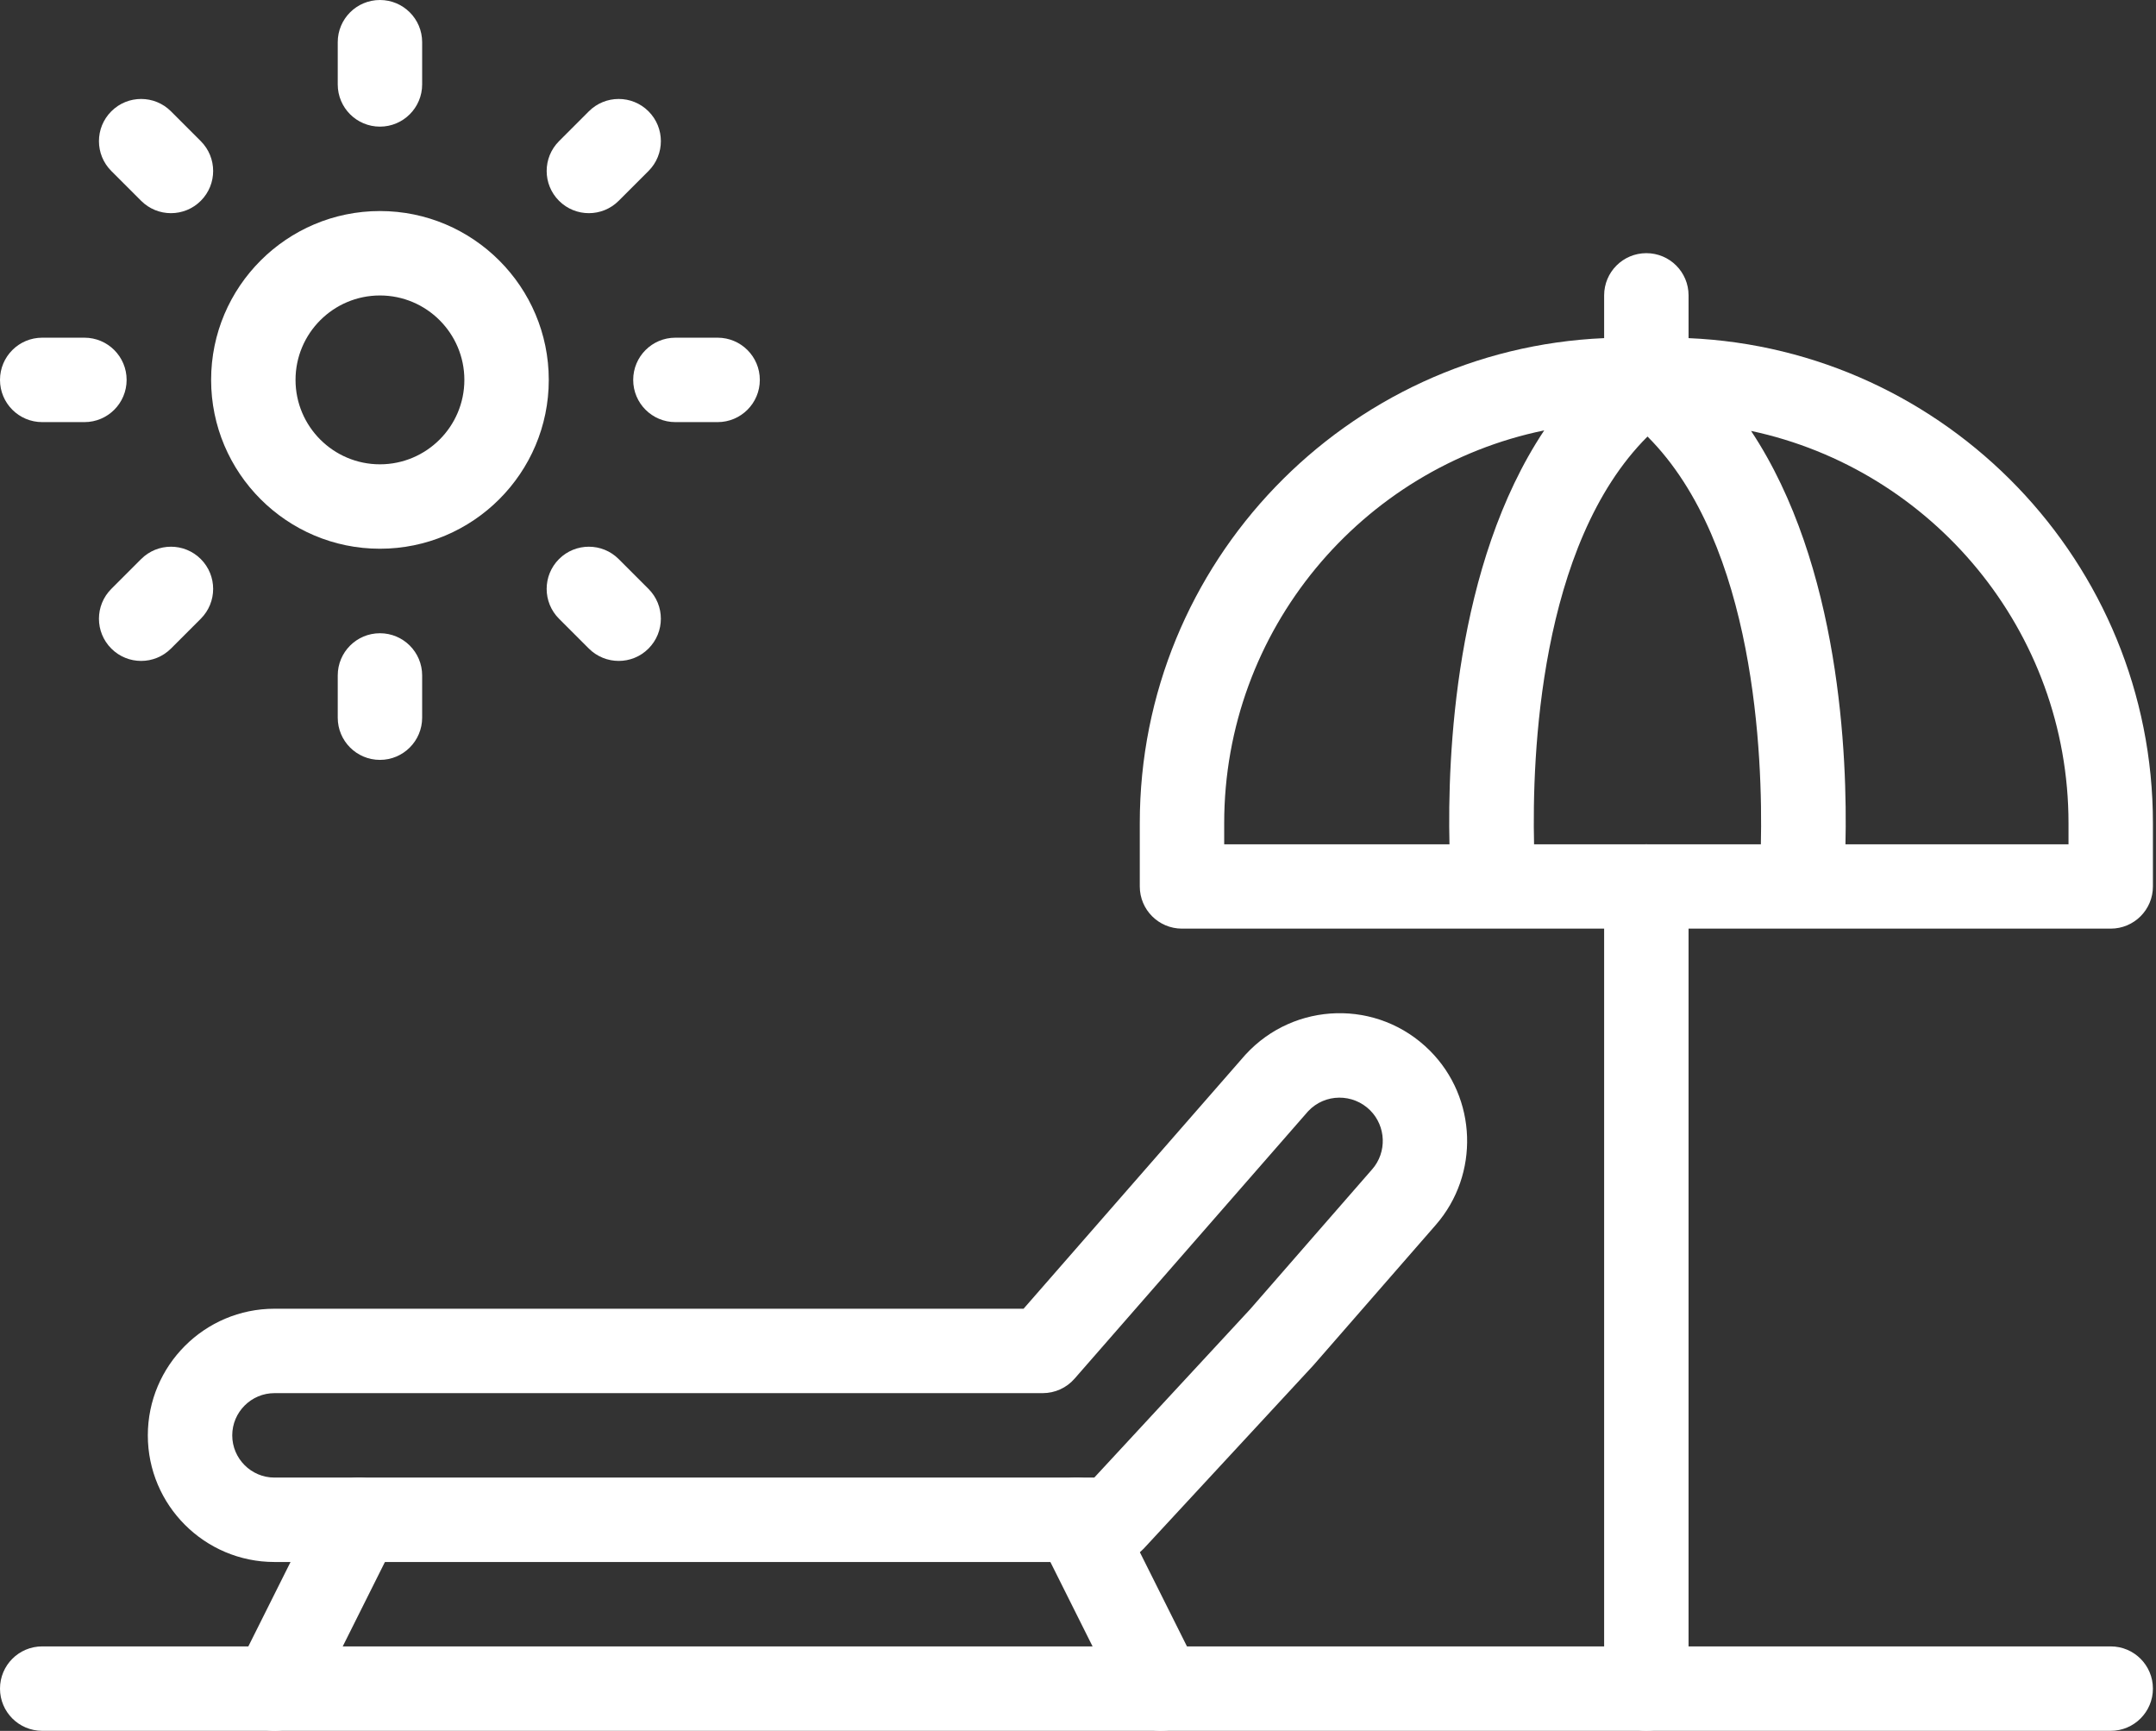
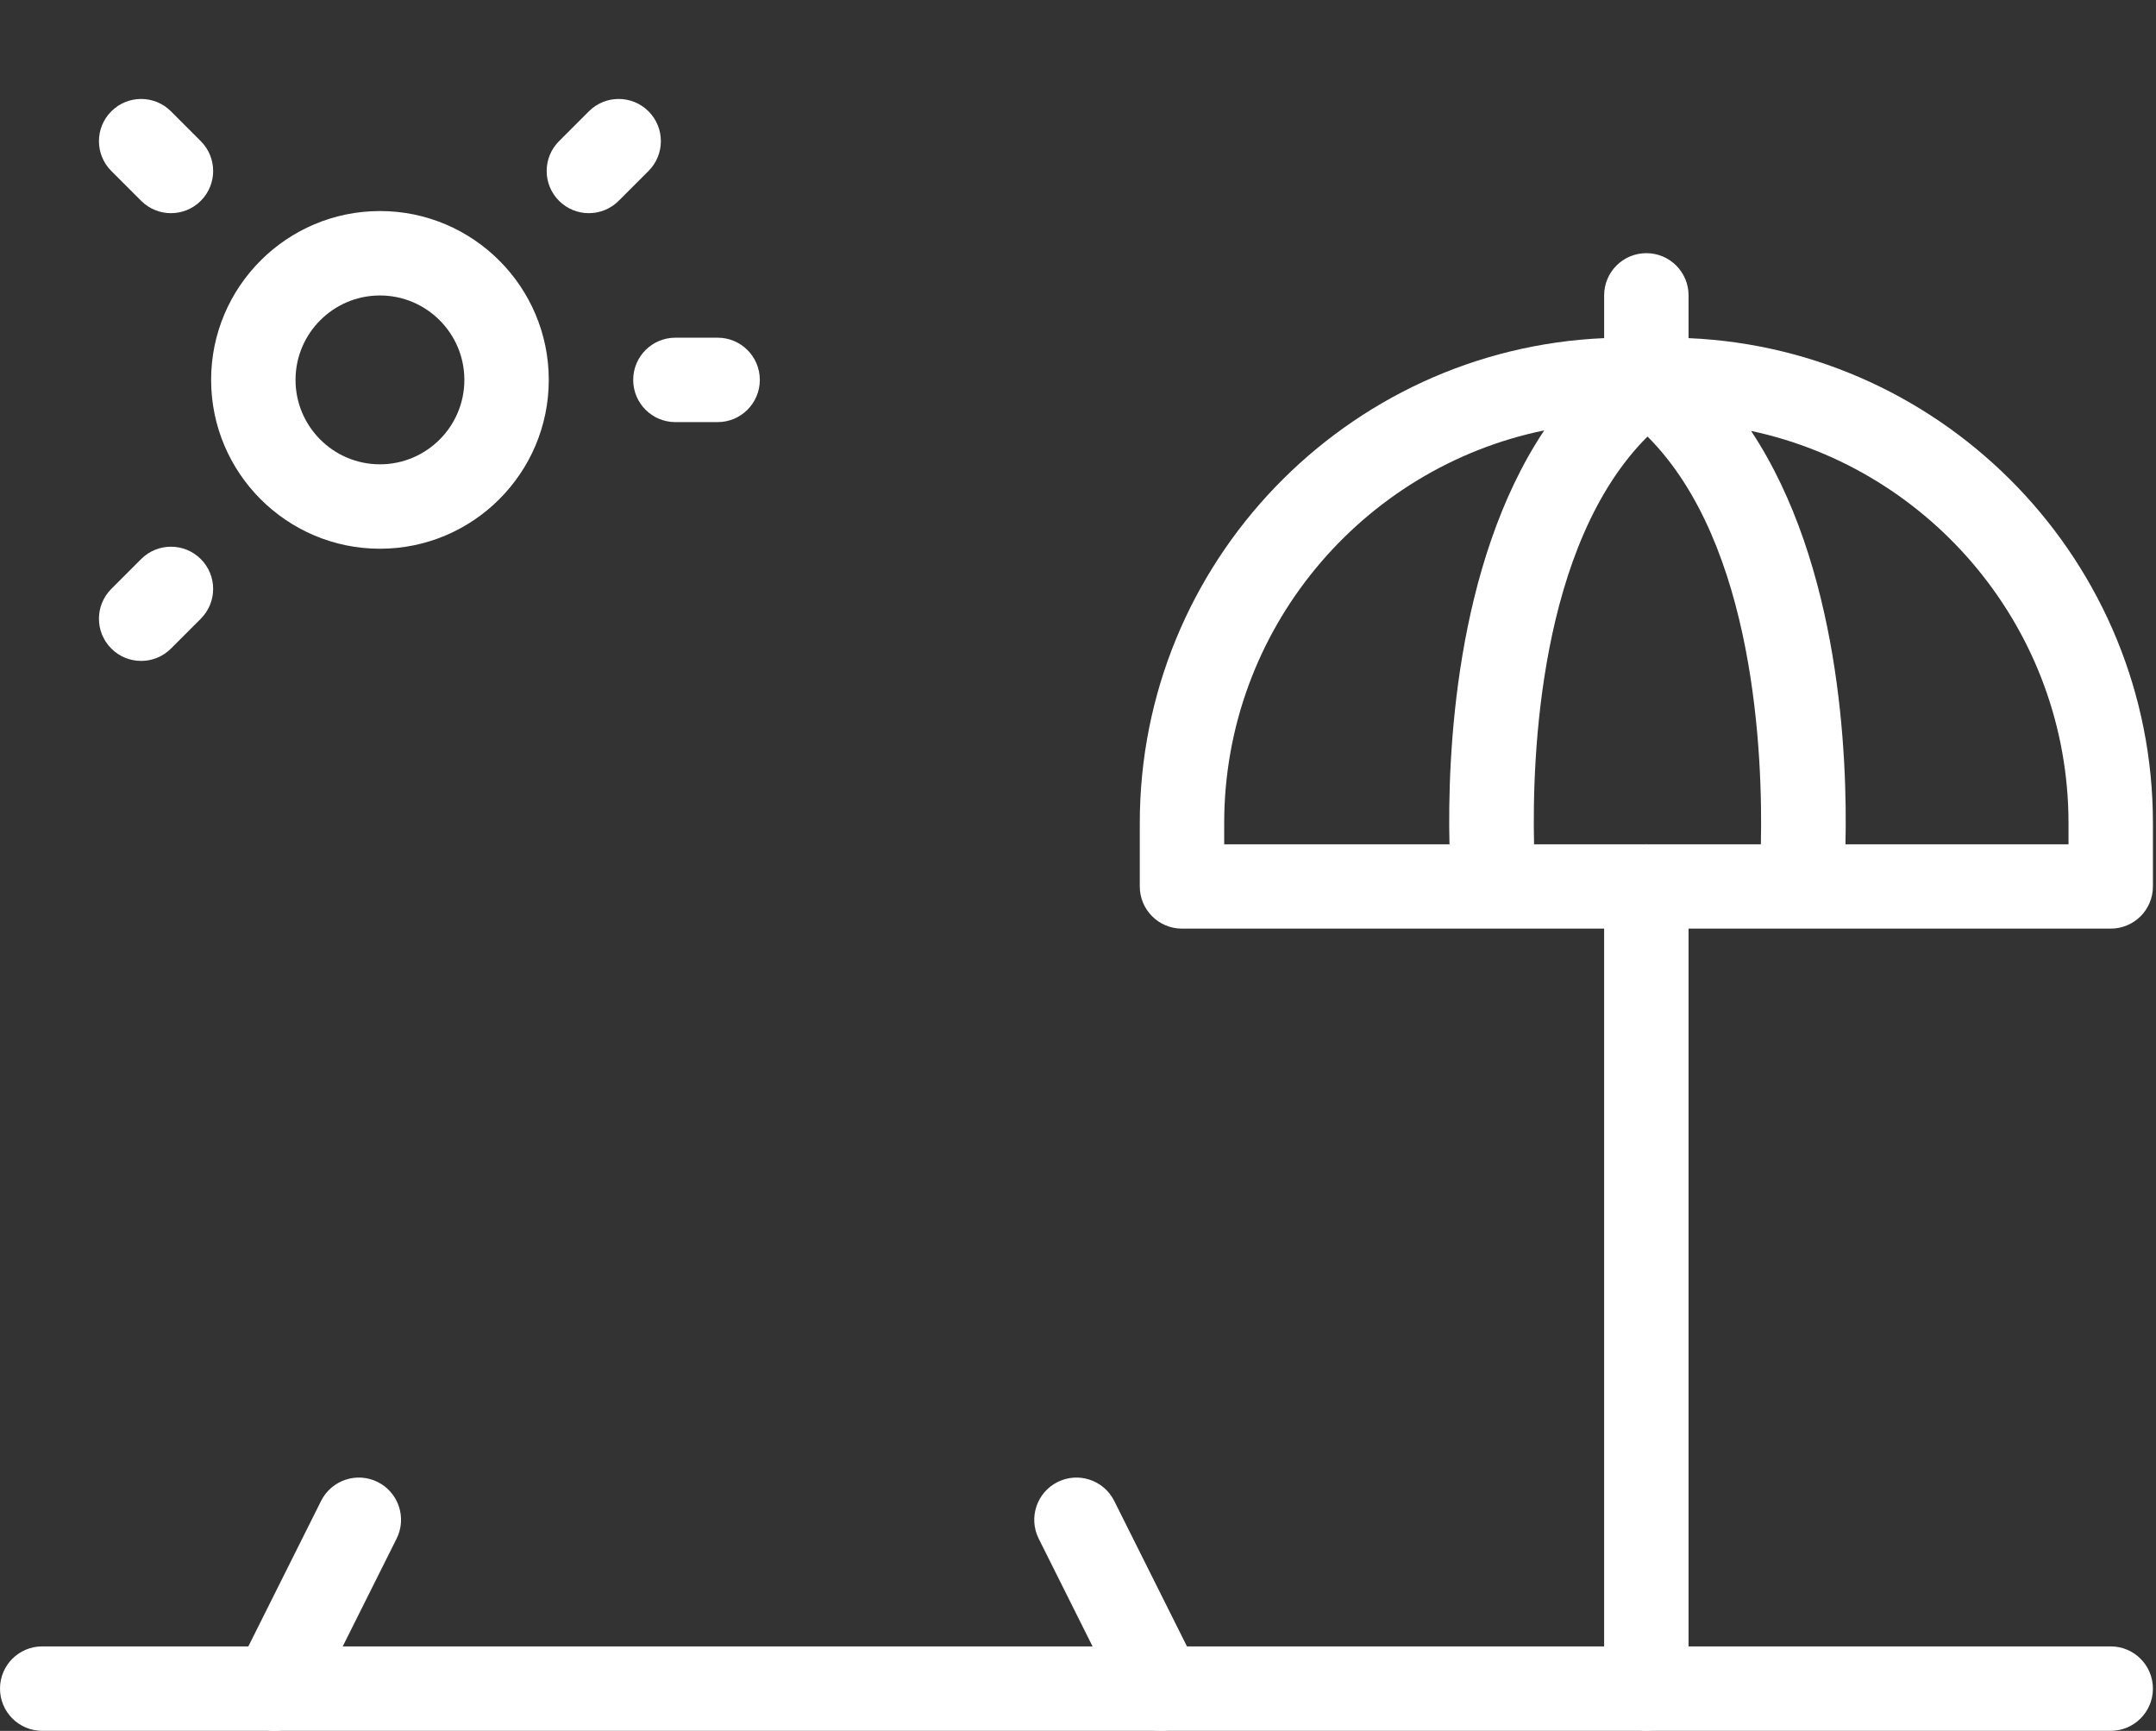
<svg xmlns="http://www.w3.org/2000/svg" width="218px" height="175px" viewBox="0 0 218 175" version="1.1">
  <rect x="0" y="0" width="218" height="175" fill="#333333" stroke="none" />
  <title>Group 16 Copy</title>
  <g id="Ideas" stroke="none" stroke-width="1" fill="none" fill-rule="evenodd">
    <g id="Group-16-Copy" fill="#FFFFFF">
      <path d="M166.467,174.993 C164.108,174.993 162.199,173.084 162.199,170.725 L162.199,89.629 C162.199,87.27 164.108,85.361 166.467,85.361 C168.826,85.361 170.735,87.27 170.735,89.629 L170.735,170.725 C170.735,173.084 168.826,174.993 166.467,174.993 Z" id="Fill-1" />
      <path d="M213.42,174.993 L4.268,174.993 C1.909,174.993 0,173.084 0,170.725 C0,168.366 1.909,166.457 4.268,166.457 L213.42,166.457 C215.779,166.457 217.688,168.366 217.688,170.725 C217.688,173.084 215.779,174.993 213.42,174.993 Z" id="Fill-2" />
-       <path d="M112.509,157.923 L27.75,157.923 C20.692,157.923 14.947,152.178 14.947,145.12 C14.947,138.061 20.692,132.317 27.75,132.317 L103.497,132.317 C126.772,105.674 125.834,106.737 125.952,106.612 C130.876,101.255 139.331,100.976 144.58,106.225 C149.361,111.006 149.622,118.74 145.183,123.836 L132.803,138.035 C132.686,138.17 131.363,139.592 115.642,156.573 C114.832,157.428 113.698,157.924 112.509,157.924 L112.509,157.923 Z M27.75,140.852 C25.401,140.852 23.483,142.77 23.483,145.12 C23.483,147.47 25.4,149.388 27.75,149.388 L110.647,149.388 L126.412,132.362 C140.952,115.687 123.63,135.549 138.747,118.217 C140.25,116.498 140.16,113.878 138.54,112.257 C136.829,110.547 133.984,110.519 132.264,112.356 L108.648,139.393 C107.838,140.32 106.667,140.851 105.434,140.851 L27.75,140.852 Z" id="Fill-3" />
      <path d="M25.84,174.543 C23.733,173.49 22.877,170.924 23.931,168.817 L32.466,151.747 C33.52,149.64 36.086,148.784 38.193,149.838 C40.299,150.891 41.155,153.457 40.101,155.564 L31.566,172.635 C30.513,174.751 27.947,175.606 25.84,174.543 Z" id="Fill-4" />
      <path d="M113.562,172.635 L105.027,155.564 C103.973,153.458 104.829,150.892 106.936,149.838 C109.042,148.784 111.608,149.64 112.662,151.747 L121.197,168.817 C122.251,170.924 121.395,173.49 119.289,174.544 C117.191,175.597 114.616,174.751 113.562,172.635 Z" id="Fill-5" />
      <path d="M38.418,55.479 C29,55.479 21.347,47.817 21.347,38.408 C21.347,28.99 29.009,21.337 38.418,21.337 C47.835,21.337 55.488,28.999 55.488,38.408 C55.488,47.826 47.826,55.479 38.418,55.479 Z M38.418,29.873 C33.709,29.873 29.882,33.7 29.882,38.409 C29.882,43.117 33.709,46.944 38.418,46.944 C43.126,46.944 46.953,43.117 46.953,38.409 C46.953,33.7 43.126,29.873 38.418,29.873 Z" id="Fill-6" />
-       <path d="M38.418,12.803 C36.059,12.803 34.15,10.895 34.15,8.536 L34.15,4.268 C34.15,1.909 36.059,0 38.418,0 C40.776,0 42.685,1.909 42.685,4.268 L42.685,8.536 C42.685,10.885 40.777,12.803 38.418,12.803 Z" id="Fill-7" />
      <path d="M56.525,20.303 C54.859,18.638 54.859,15.937 56.525,14.271 L59.541,11.255 C61.207,9.589 63.908,9.589 65.574,11.255 C67.239,12.921 67.239,15.622 65.574,17.287 L62.557,20.303 C60.892,21.969 58.191,21.969 56.525,20.303 Z" id="Fill-8" />
      <path d="M72.56,42.677 L68.292,42.677 C65.934,42.677 64.025,40.768 64.025,38.409 C64.025,36.05 65.933,34.142 68.292,34.142 L72.56,34.142 C74.919,34.142 76.828,36.05 76.828,38.409 C76.828,40.768 74.919,42.677 72.56,42.677 Z" id="Fill-9" />
-       <path d="M59.54,65.572 L56.524,62.556 C54.858,60.89 54.858,58.189 56.524,56.523 C58.189,54.858 60.89,54.858 62.556,56.523 L65.572,59.54 C67.238,61.205 67.238,63.906 65.572,65.572 C63.915,67.238 61.214,67.238 59.54,65.572 Z" id="Fill-10" />
-       <path d="M38.418,76.827 C36.059,76.827 34.15,74.918 34.15,72.559 L34.15,68.291 C34.15,65.932 36.059,64.023 38.418,64.023 C40.776,64.023 42.685,65.932 42.685,68.291 L42.685,72.559 C42.685,74.909 40.777,76.827 38.418,76.827 Z" id="Fill-11" />
      <path d="M11.255,65.572 C9.589,63.906 9.589,61.205 11.255,59.54 L14.271,56.523 C15.937,54.858 18.638,54.858 20.303,56.523 C21.969,58.189 21.969,60.89 20.303,62.556 L17.287,65.572 C15.621,67.238 12.92,67.238 11.255,65.572 Z" id="Fill-12" />
-       <path d="M8.536,42.677 L4.268,42.677 C1.909,42.677 0,40.768 0,38.409 C0,36.05 1.909,34.142 4.268,34.142 L8.536,34.142 C10.894,34.142 12.803,36.05 12.803,38.409 C12.803,40.768 10.895,42.677 8.536,42.677 Z" id="Fill-13" />
      <path d="M14.271,20.303 L11.255,17.287 C9.589,15.622 9.589,12.921 11.255,11.255 C12.92,9.589 15.621,9.589 17.287,11.255 L20.303,14.271 C21.969,15.937 21.969,18.638 20.303,20.303 C18.638,21.969 15.937,21.969 14.271,20.303 Z" id="Fill-14" />
      <path d="M170.736,34.186 L170.736,29.864 C170.736,27.505 168.827,25.596 166.468,25.596 C164.109,25.596 162.2,27.505 162.2,29.864 L162.2,34.186 C136.118,35.311 115.247,56.875 115.247,83.218 L115.247,89.62 C115.247,91.979 117.155,93.888 119.514,93.888 L213.421,93.888 C215.78,93.888 217.689,91.979 217.689,89.62 L217.689,83.218 C217.689,56.873 196.819,35.311 170.736,34.186 Z M178.046,85.362 L155.114,85.362 C154.907,76.574 155.619,55.073 166.585,44.134 C177.506,55.055 178.245,76.564 178.047,85.362 L178.046,85.362 Z M123.782,83.228 C123.782,63.672 137.693,47.304 156.141,43.514 C147.074,57.128 146.354,76.53 146.561,85.362 L123.782,85.362 L123.782,83.228 Z M209.154,85.362 L186.6,85.362 C186.807,76.538 186.077,57.173 177.056,43.567 C195.369,47.465 209.154,63.771 209.154,83.228 L209.154,85.362 Z" id="Fill-15" />
    </g>
  </g>
</svg>